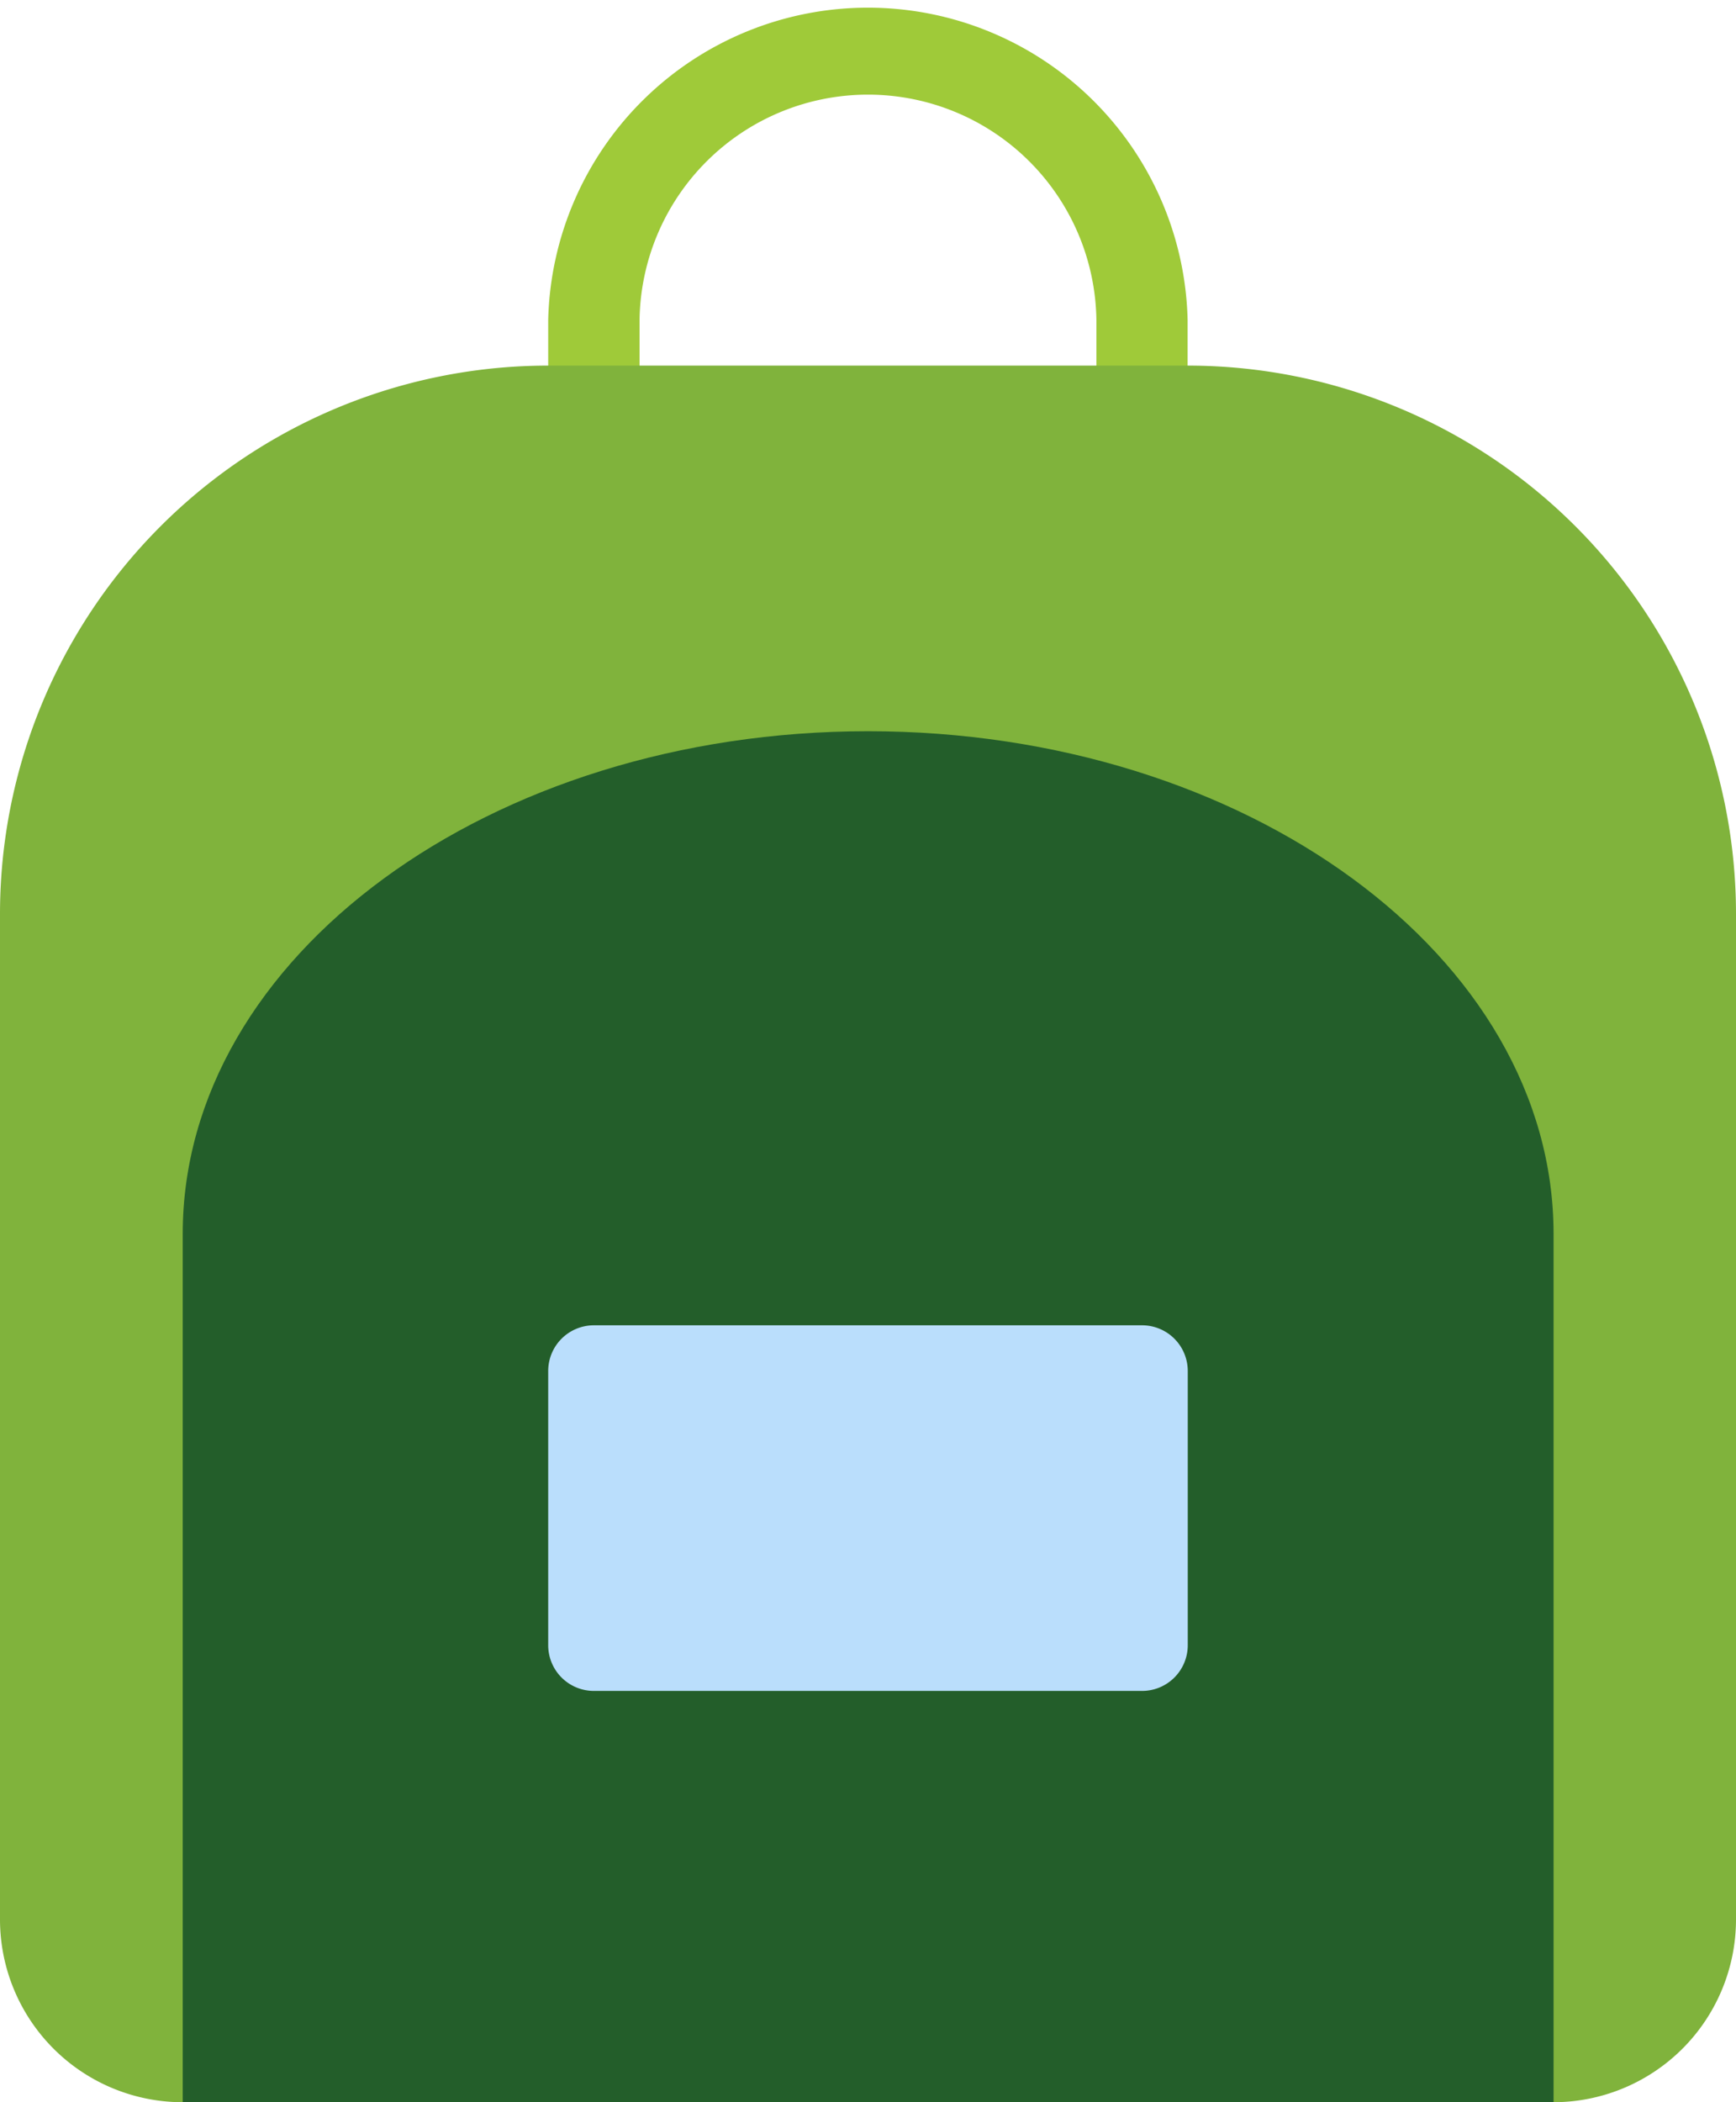
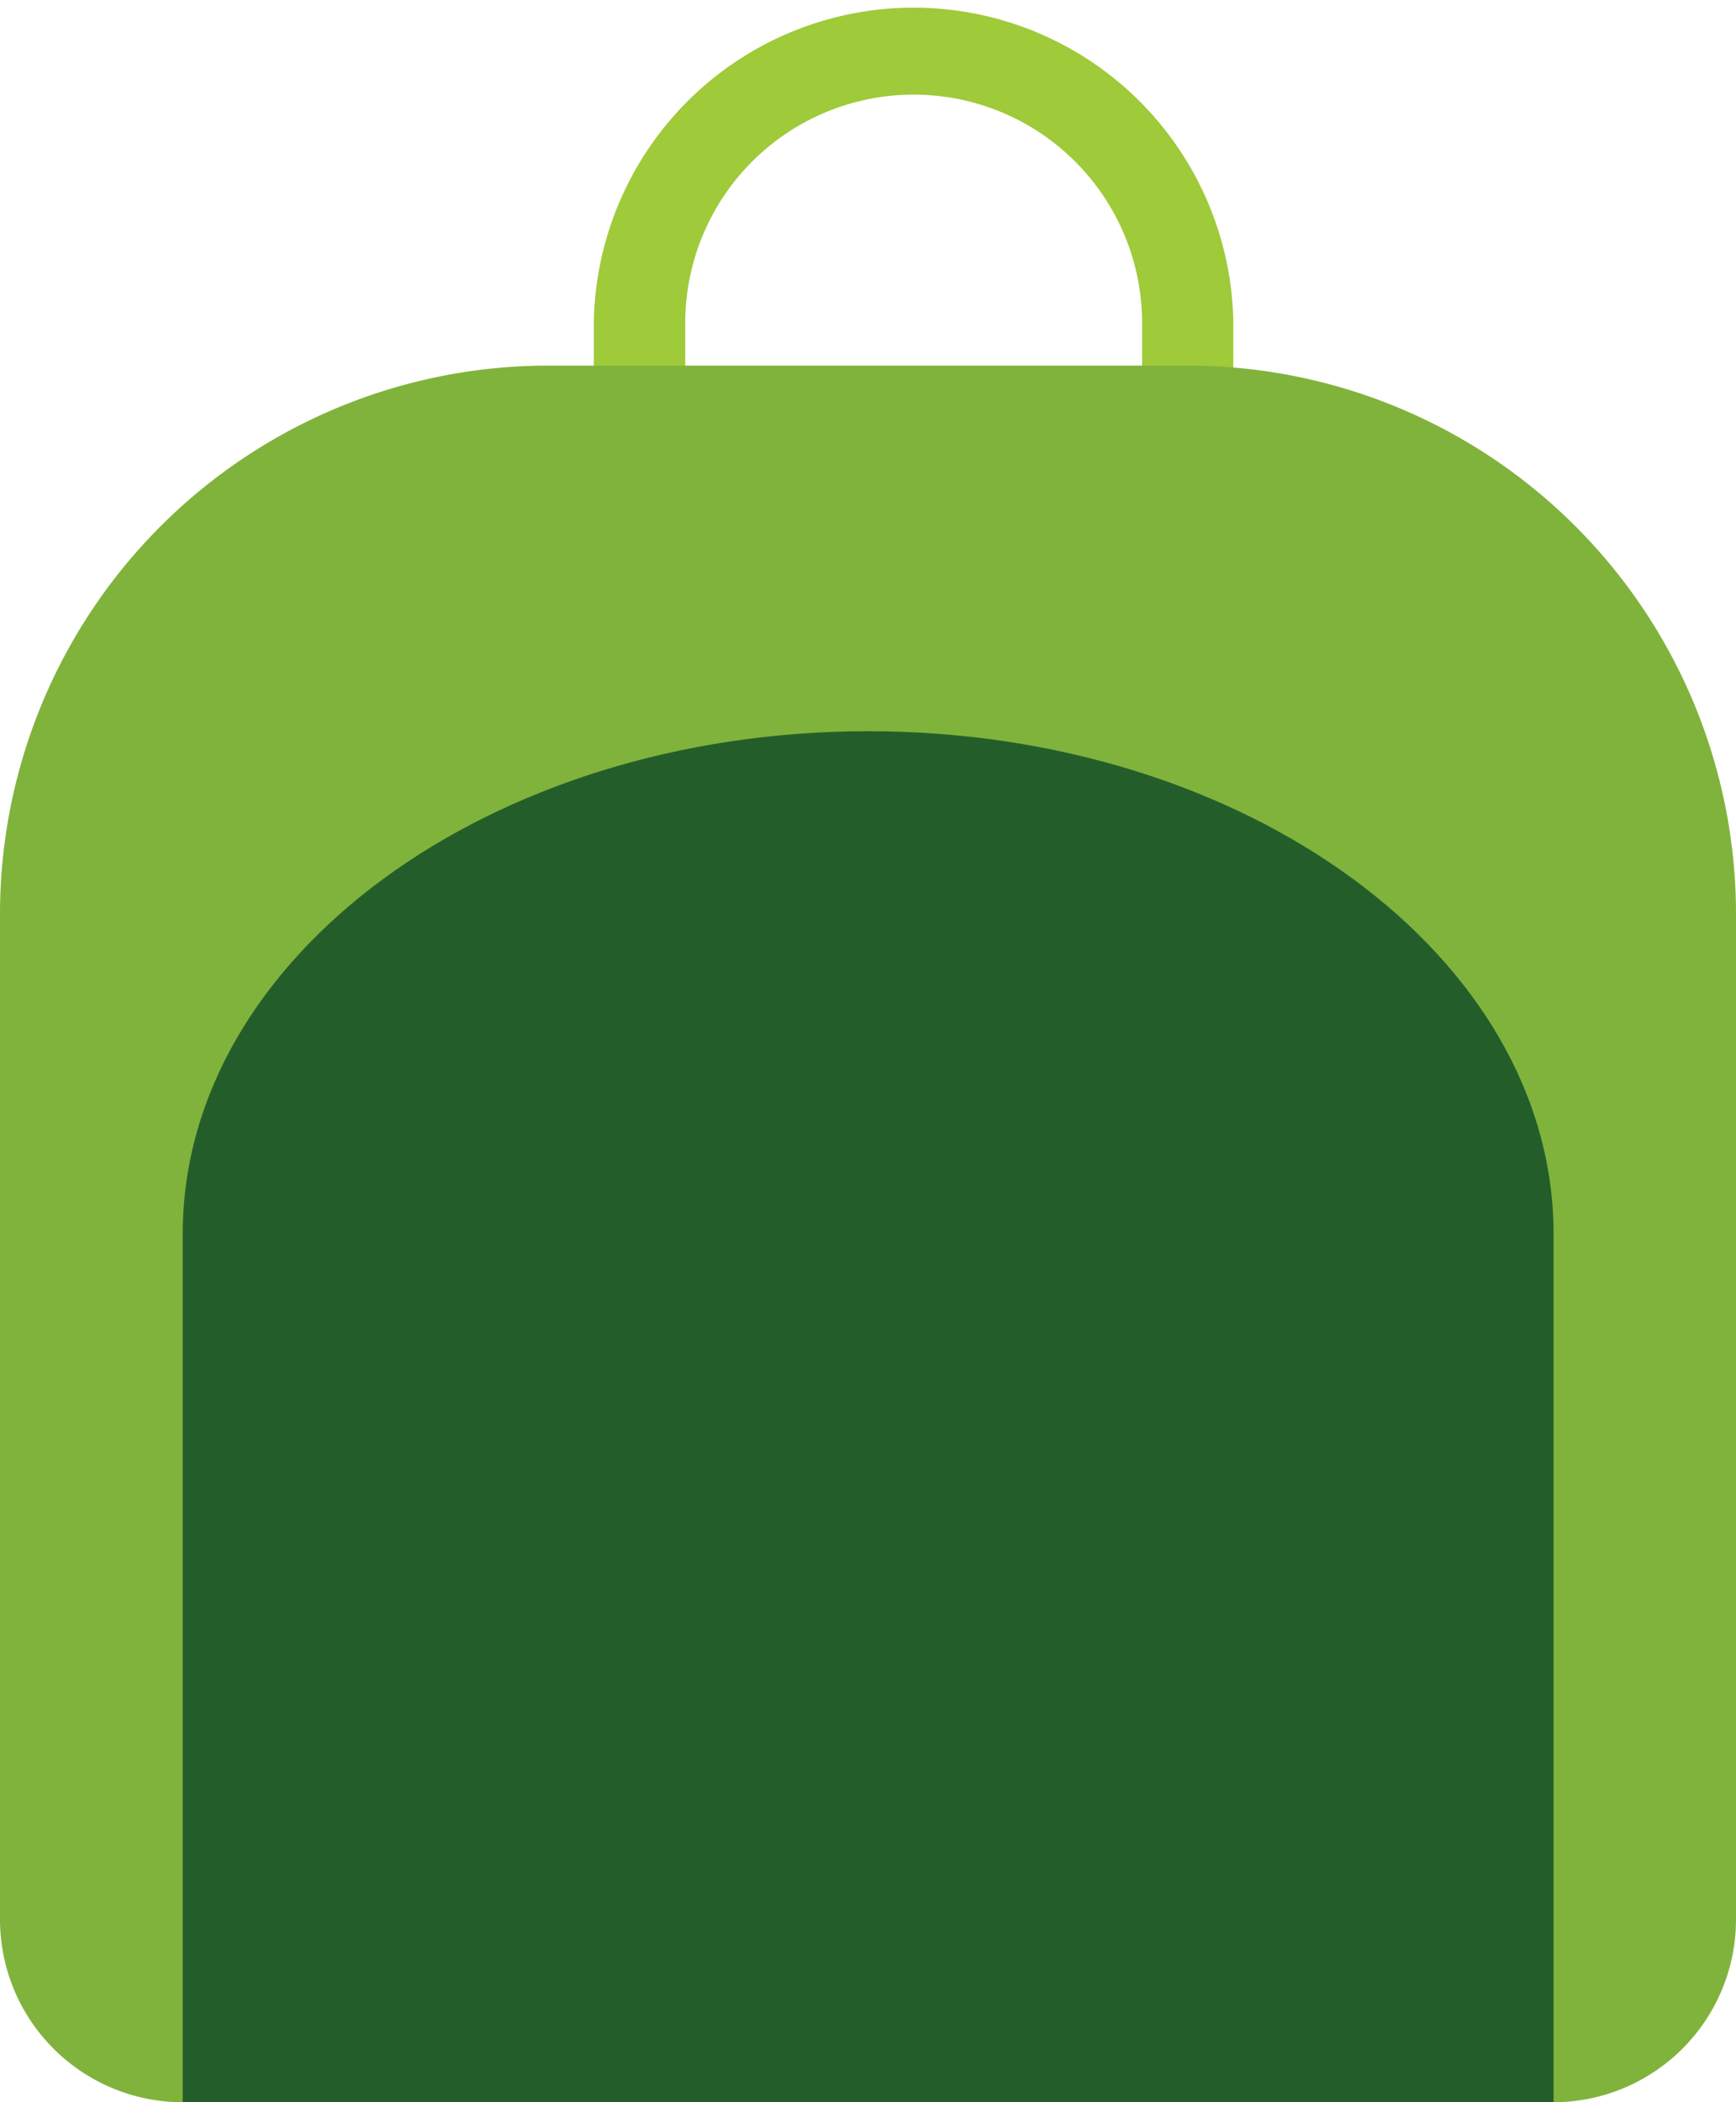
<svg xmlns="http://www.w3.org/2000/svg" width="37.738" height="45.683" viewBox="0 0 37.738 45.683">
  <defs>
    <style>.a{fill:#9fca39;}.b{fill:#80b33c;}.c{fill:#235e2a;}.d{fill:#badefc;}</style>
  </defs>
-   <path class="a" d="M29.91,14.9a.993.993,0,0,1-.993-.993V7.952a4.966,4.966,0,0,0-9.931,0V13.91a.993.993,0,0,1-1.986,0V7.952a6.952,6.952,0,0,1,13.9,0V13.91A.993.993,0,0,1,29.91,14.9Z" transform="translate(-5.083 -1)" />
+   <path class="a" d="M29.91,14.9V7.952a4.966,4.966,0,0,0-9.931,0V13.91a.993.993,0,0,1-1.986,0V7.952a6.952,6.952,0,0,1,13.9,0V13.91A.993.993,0,0,1,29.91,14.9Z" transform="translate(-5.083 -1)" />
  <path class="b" d="M30.821,9h-13.9A11.918,11.918,0,0,0,5,20.917V42.766a3.973,3.973,0,0,0,3.972,3.972H38.766a3.973,3.973,0,0,0,3.972-3.972V20.917A11.918,11.918,0,0,0,30.821,9Z" transform="translate(-5 -1.055)" />
  <path class="c" d="M9,46.793V27.924C9,21.9,15.683,17,23.9,17s14.9,4.9,14.9,10.924V46.793Z" transform="translate(-5.028 -1.11)" />
-   <path class="d" d="M29.91,37.945H17.993A.993.993,0,0,1,17,36.952V30.993A.993.993,0,0,1,17.993,30H29.91a.993.993,0,0,1,.993.993v5.959A.993.993,0,0,1,29.91,37.945Z" transform="translate(-5.083 -1.2)" />
</svg>